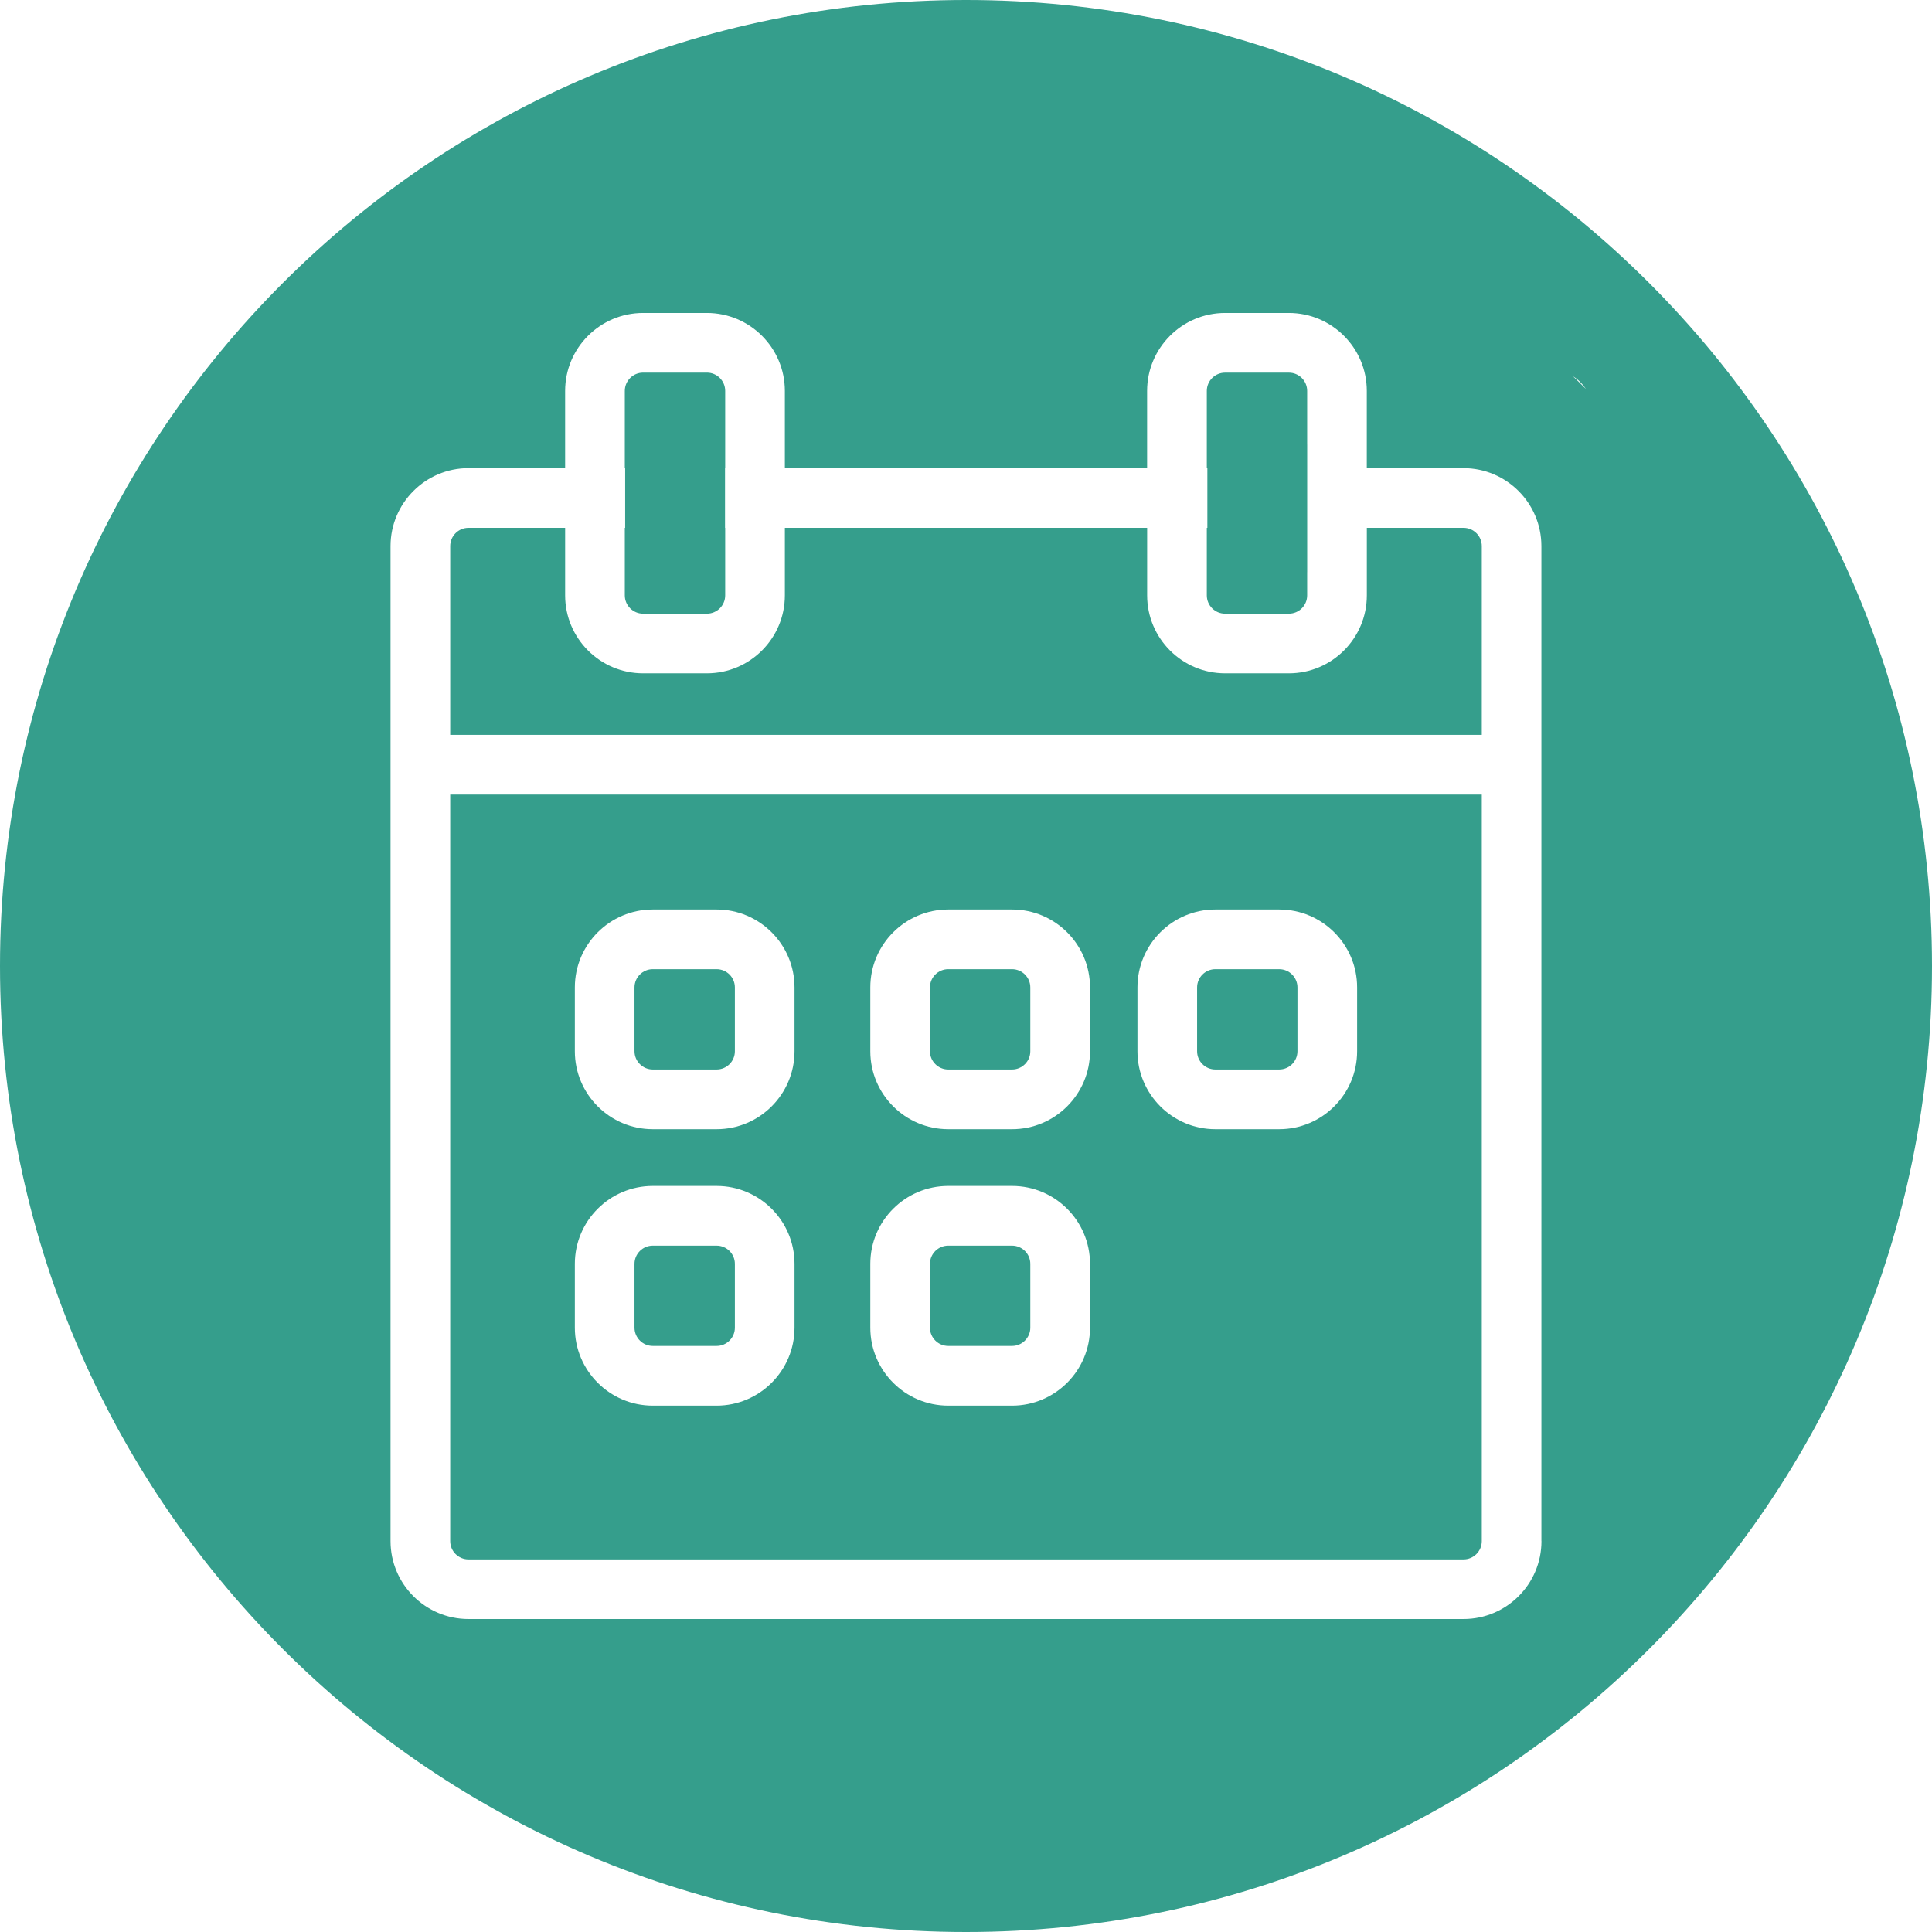
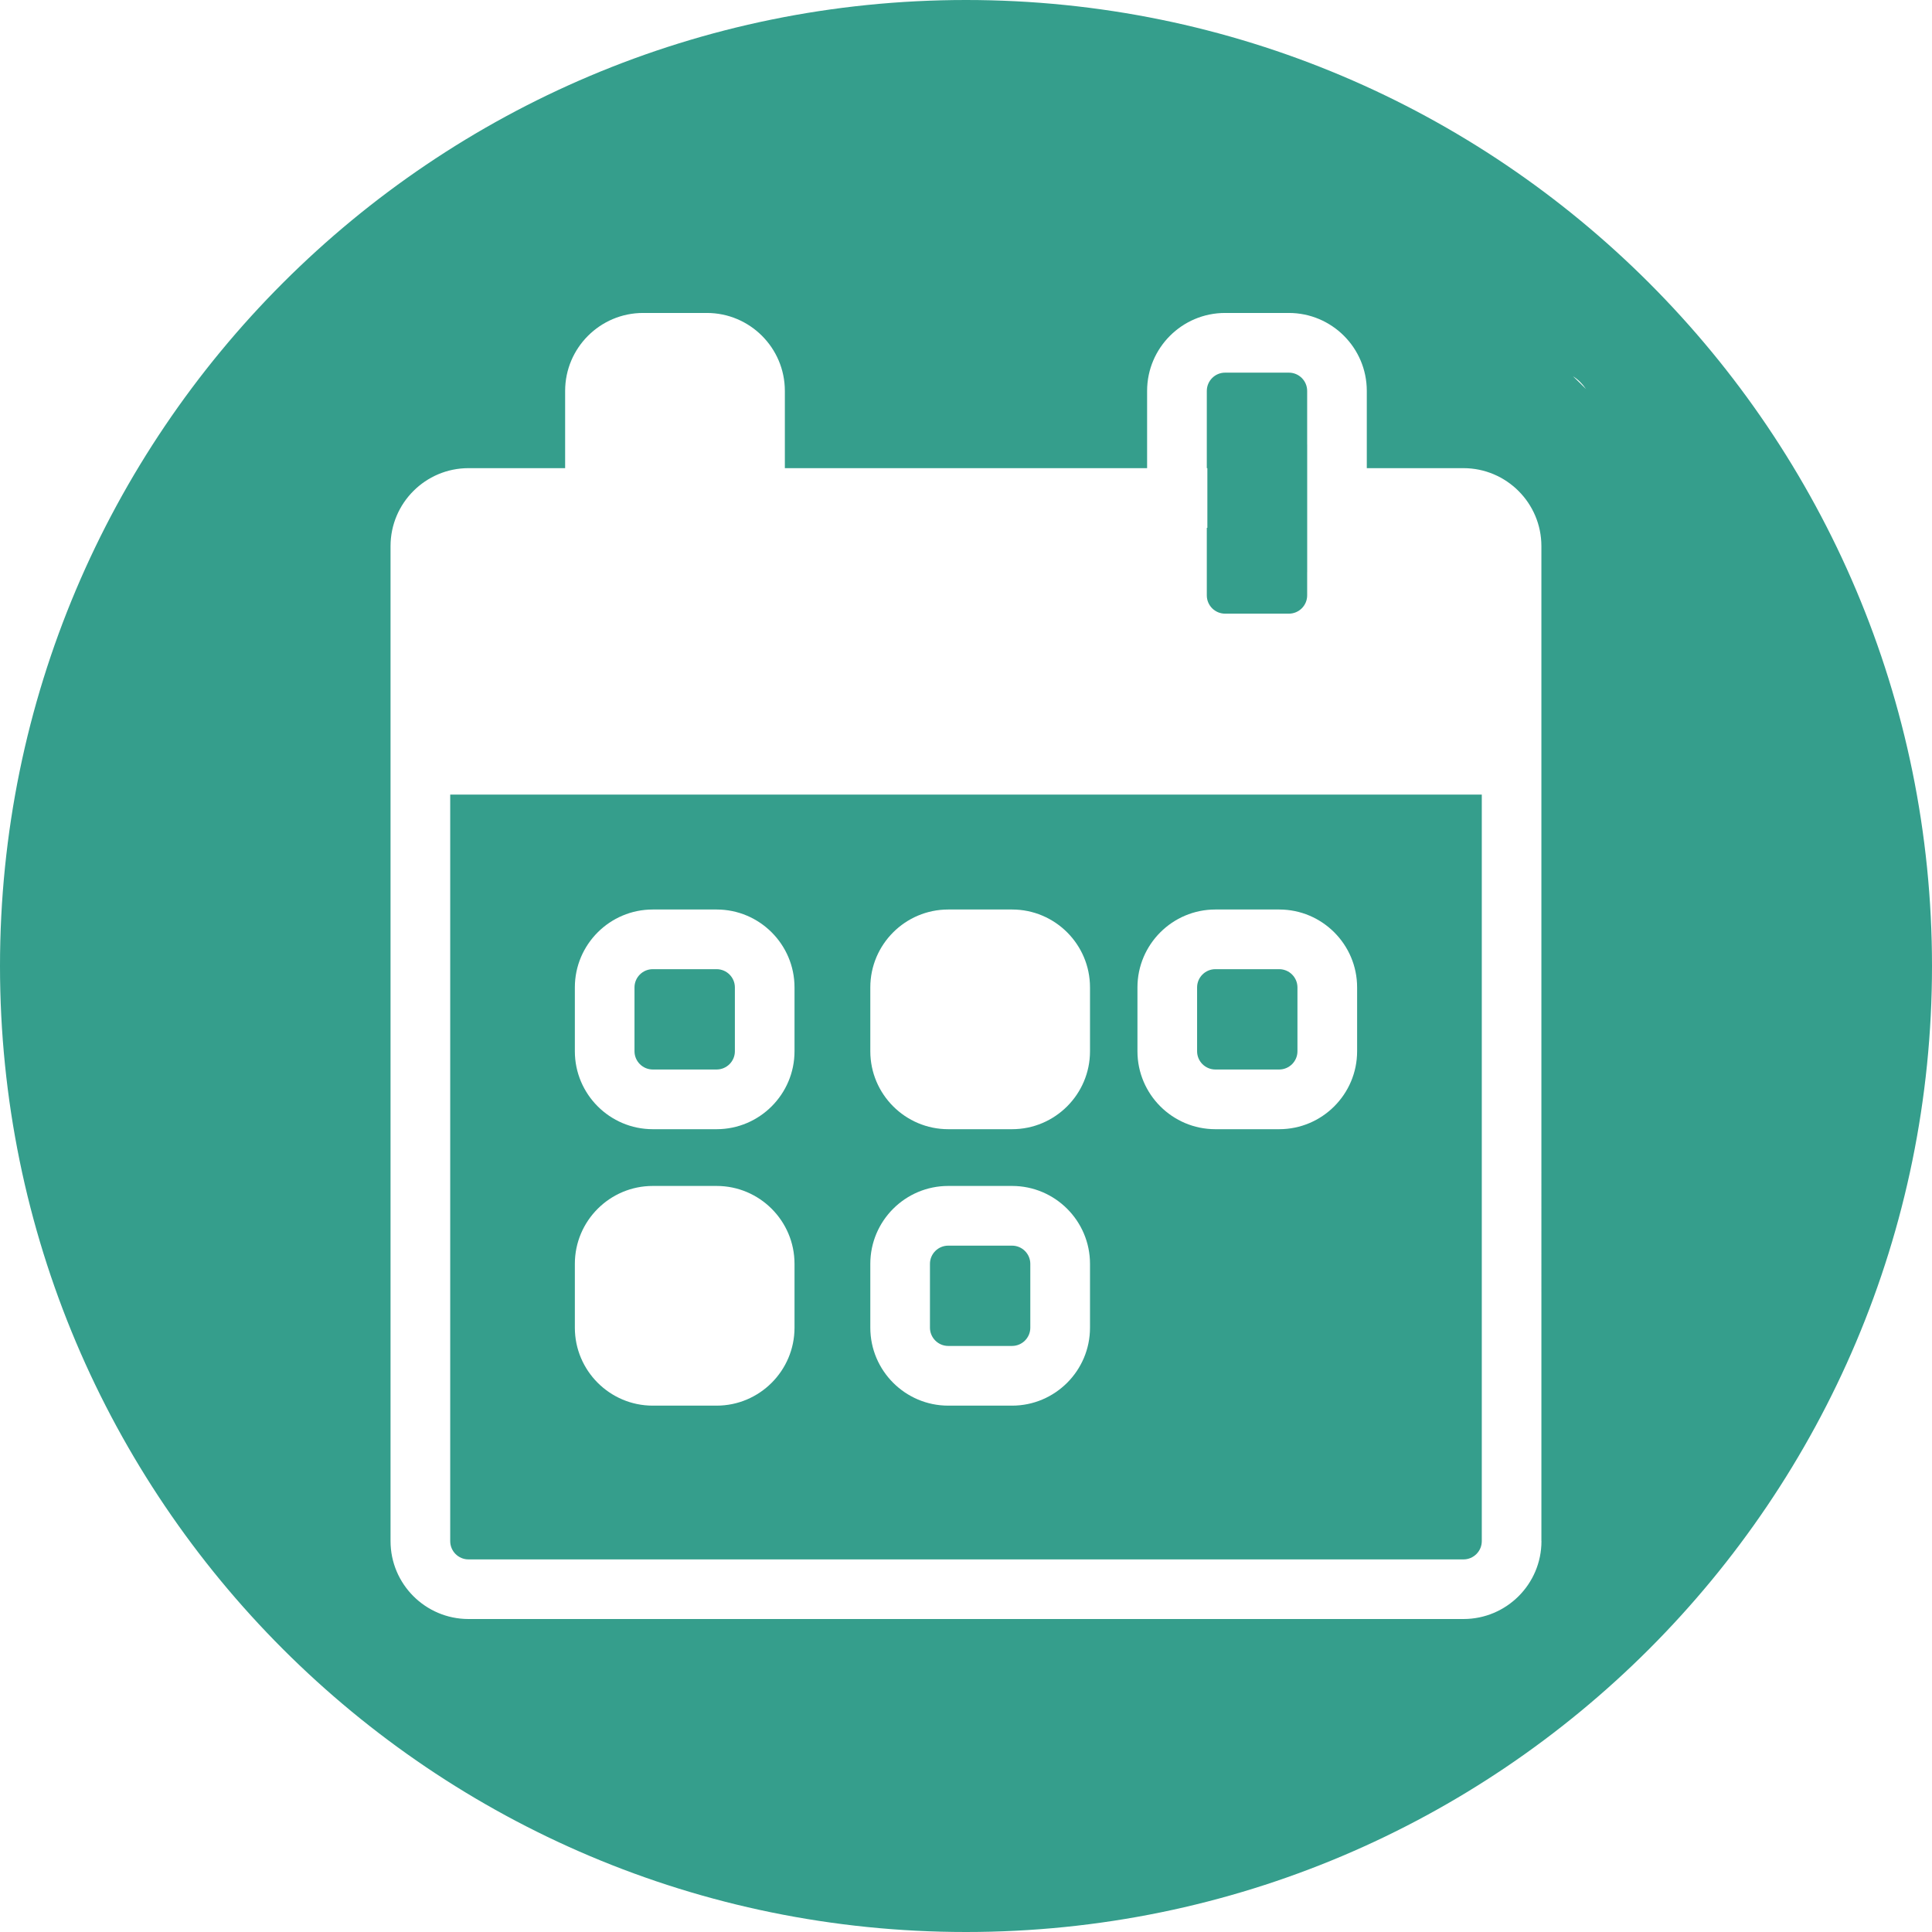
<svg xmlns="http://www.w3.org/2000/svg" version="1.1" id="Layer_1" x="0px" y="0px" width="70px" height="70px" viewBox="0 0 70 70" enable-background="new 0 0 70 70" xml:space="preserve">
  <g>
    <path fill="#359E8C" d="M34.356,48.766h2.312c0.365,0,0.662-0.297,0.662-0.66v-2.314c0-0.363-0.297-0.66-0.662-0.66h-2.312   c-0.365,0-0.662,0.297-0.662,0.66v2.314C33.695,48.469,33.992,48.766,34.356,48.766z" />
    <path fill="#359E8C" d="M44.387,22.234h2.312c0.365,0,0.662-0.297,0.662-0.662v-0.838h0.001v-4.631h-0.001v-1.939   c0-0.365-0.297-0.662-0.662-0.662h-2.312c-0.365,0-0.662,0.297-0.662,0.662v2.799h0.02v2.162h-0.02v2.448   C43.725,21.937,44.021,22.234,44.387,22.234z" />
-     <path fill="#359E8C" d="M34.356,38.75h2.312c0.365,0,0.662-0.297,0.662-0.66v-2.314c0-0.364-0.297-0.661-0.662-0.661h-2.312   c-0.365,0-0.662,0.297-0.662,0.661v2.314C33.695,38.453,33.992,38.75,34.356,38.75z" />
    <path fill="#359E8C" d="M23.651,38.75h2.313c0.365,0,0.662-0.297,0.662-0.66v-2.314c0-0.364-0.297-0.661-0.662-0.661h-2.313   c-0.365,0-0.662,0.297-0.662,0.661v2.314C22.99,38.453,23.287,38.75,23.651,38.75z" />
    <path fill="#359E8C" d="M44.035,38.75h2.312c0.365,0,0.662-0.297,0.662-0.66v-2.314c0-0.364-0.297-0.661-0.662-0.661h-2.312   c-0.365,0-0.662,0.297-0.662,0.661v2.314C43.373,38.453,43.67,38.75,44.035,38.75z" />
-     <path fill="#359E8C" d="M23.3,22.234h2.313c0.365,0,0.662-0.297,0.662-0.662v-2.448h-0.006v-2.162h0.006v-2.799   c0-0.365-0.297-0.662-0.662-0.662H23.3c-0.365,0-0.662,0.297-0.662,0.662v2.799h0.013v2.162h-0.013v2.448   C22.638,21.937,22.935,22.234,23.3,22.234z" />
-     <path fill="#359E8C" d="M23.651,48.766h2.313c0.365,0,0.662-0.297,0.662-0.66v-2.314c0-0.363-0.297-0.66-0.662-0.66h-2.313   c-0.365,0-0.662,0.297-0.662,0.66v2.314C22.99,48.469,23.287,48.766,23.651,48.766z" />
    <path fill="#359E8C" d="M16.312,55.838c0,0.365,0.297,0.662,0.662,0.662h36.051c0.365,0,0.663-0.297,0.663-0.662V28.789H16.312   V55.838z M41.212,35.775c0-1.556,1.267-2.822,2.823-2.822h2.312c1.558,0,2.824,1.266,2.824,2.822v2.314   c0,1.557-1.267,2.824-2.824,2.824h-2.312c-1.557,0-2.823-1.268-2.823-2.824V35.775z M31.533,35.775   c0-1.556,1.267-2.822,2.824-2.822h2.312c1.558,0,2.824,1.266,2.824,2.822v2.314c0,1.557-1.267,2.824-2.824,2.824h-2.312   c-1.557,0-2.824-1.268-2.824-2.824V35.775z M31.533,45.791c0-1.557,1.267-2.822,2.824-2.822h2.312c1.558,0,2.824,1.266,2.824,2.822   v2.314c0,1.557-1.267,2.824-2.824,2.824h-2.312c-1.557,0-2.824-1.268-2.824-2.824V45.791z M20.828,35.775   c0-1.556,1.267-2.822,2.823-2.822h2.313c1.557,0,2.823,1.266,2.823,2.822v2.314c0,1.557-1.267,2.824-2.823,2.824h-2.313   c-1.557,0-2.823-1.268-2.823-2.824V35.775z M20.828,45.791c0-1.557,1.267-2.822,2.823-2.822h2.313c1.557,0,2.823,1.266,2.823,2.822   v2.314c0,1.557-1.267,2.824-2.823,2.824h-2.313c-1.557,0-2.823-1.268-2.823-2.824V45.791z" />
-     <path fill="#359E8C" d="M53.025,19.124h-3.502v2.448c0,1.557-1.267,2.824-2.824,2.824h-2.312c-1.558,0-2.824-1.267-2.824-2.824   v-2.448H28.437v2.448c0,1.557-1.267,2.824-2.824,2.824H23.3c-1.557,0-2.824-1.267-2.824-2.824v-2.448h-3.502   c-0.365,0-0.662,0.297-0.662,0.662v6.841h37.376v-6.841C53.688,19.421,53.391,19.124,53.025,19.124z" />
    <path fill="#359E8C" d="M35,0C15.668,0,0,15.668,0,35s15.668,35,35,35s35-15.668,35-35S54.332,0,35,0z M55.85,55.838   c0,1.557-1.267,2.822-2.824,2.822H16.974c-1.557,0-2.824-1.266-2.824-2.822V19.786c0-1.557,1.267-2.824,2.824-2.824h3.502v-2.799   c0-1.557,1.267-2.824,2.824-2.824h2.313c1.557,0,2.824,1.267,2.824,2.824v2.799h13.125v-2.799c0-1.557,1.267-2.824,2.824-2.824   h2.312c1.558,0,2.824,1.267,2.824,2.824v2.799h3.502c1.558,0,2.824,1.267,2.824,2.824V55.838z M56.992,13.633   c0.19,0.119,0.347,0.279,0.472,0.463C57.31,13.939,57.15,13.786,56.992,13.633z" />
  </g>
</svg>